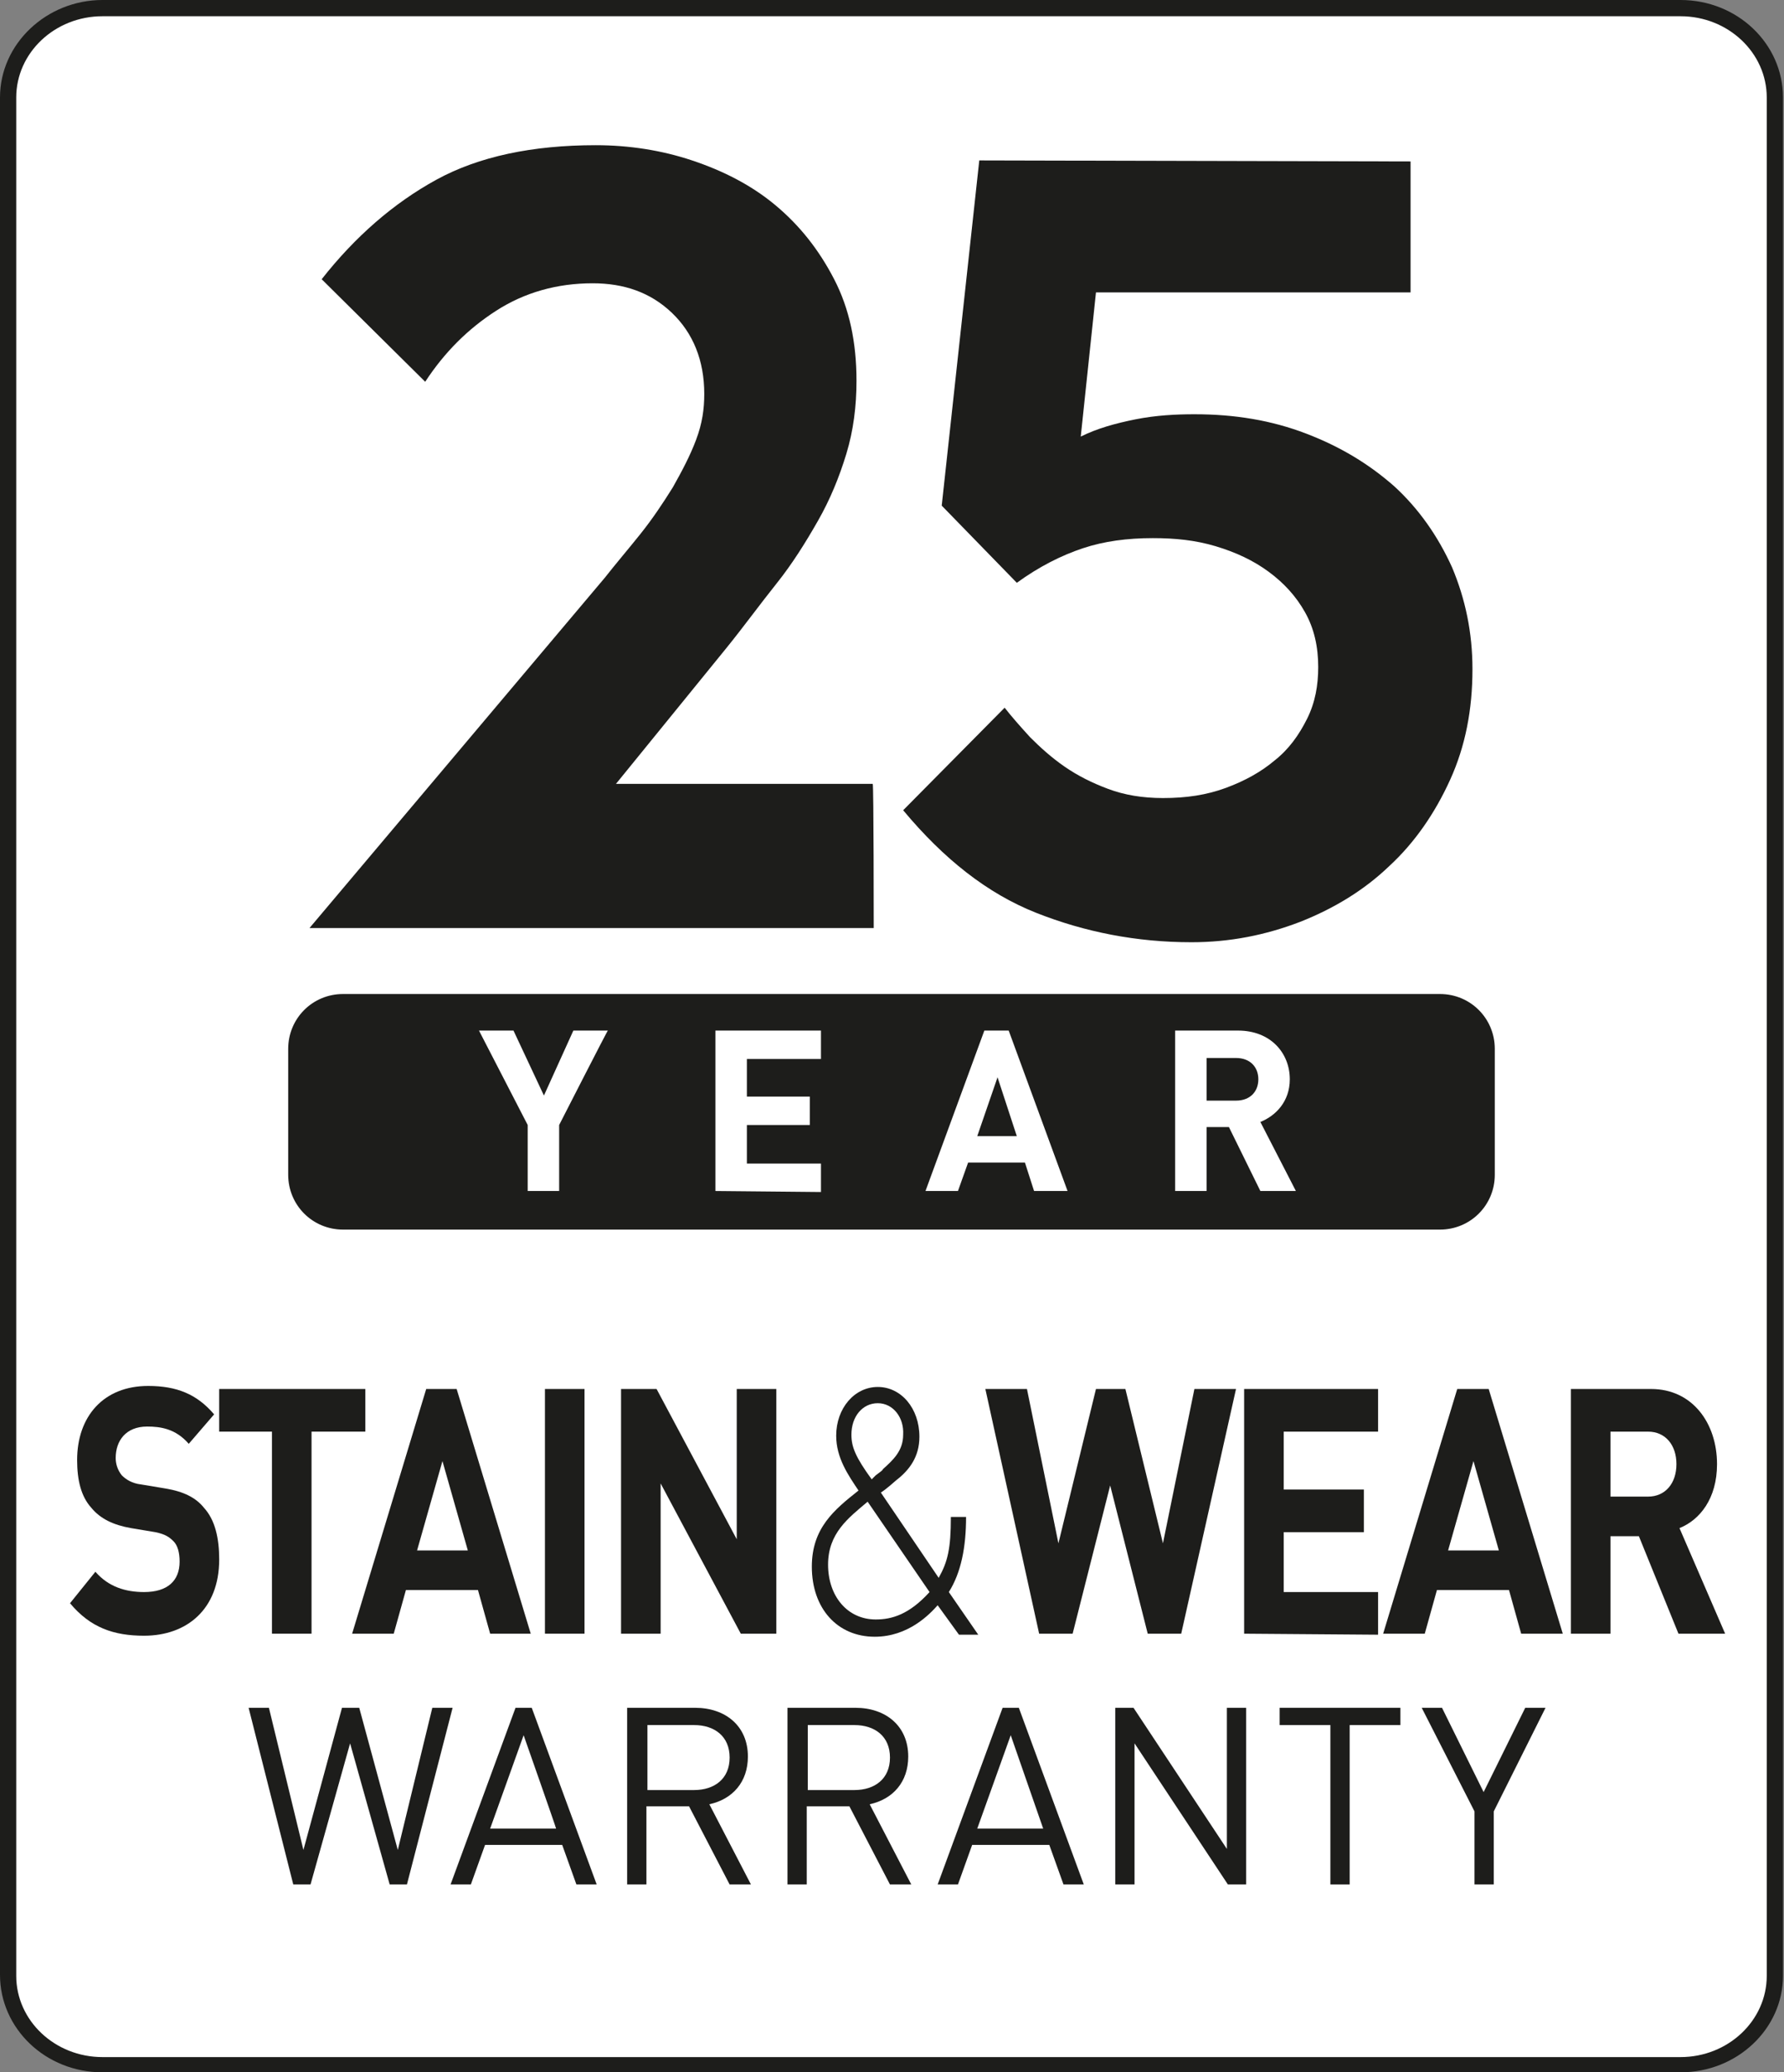
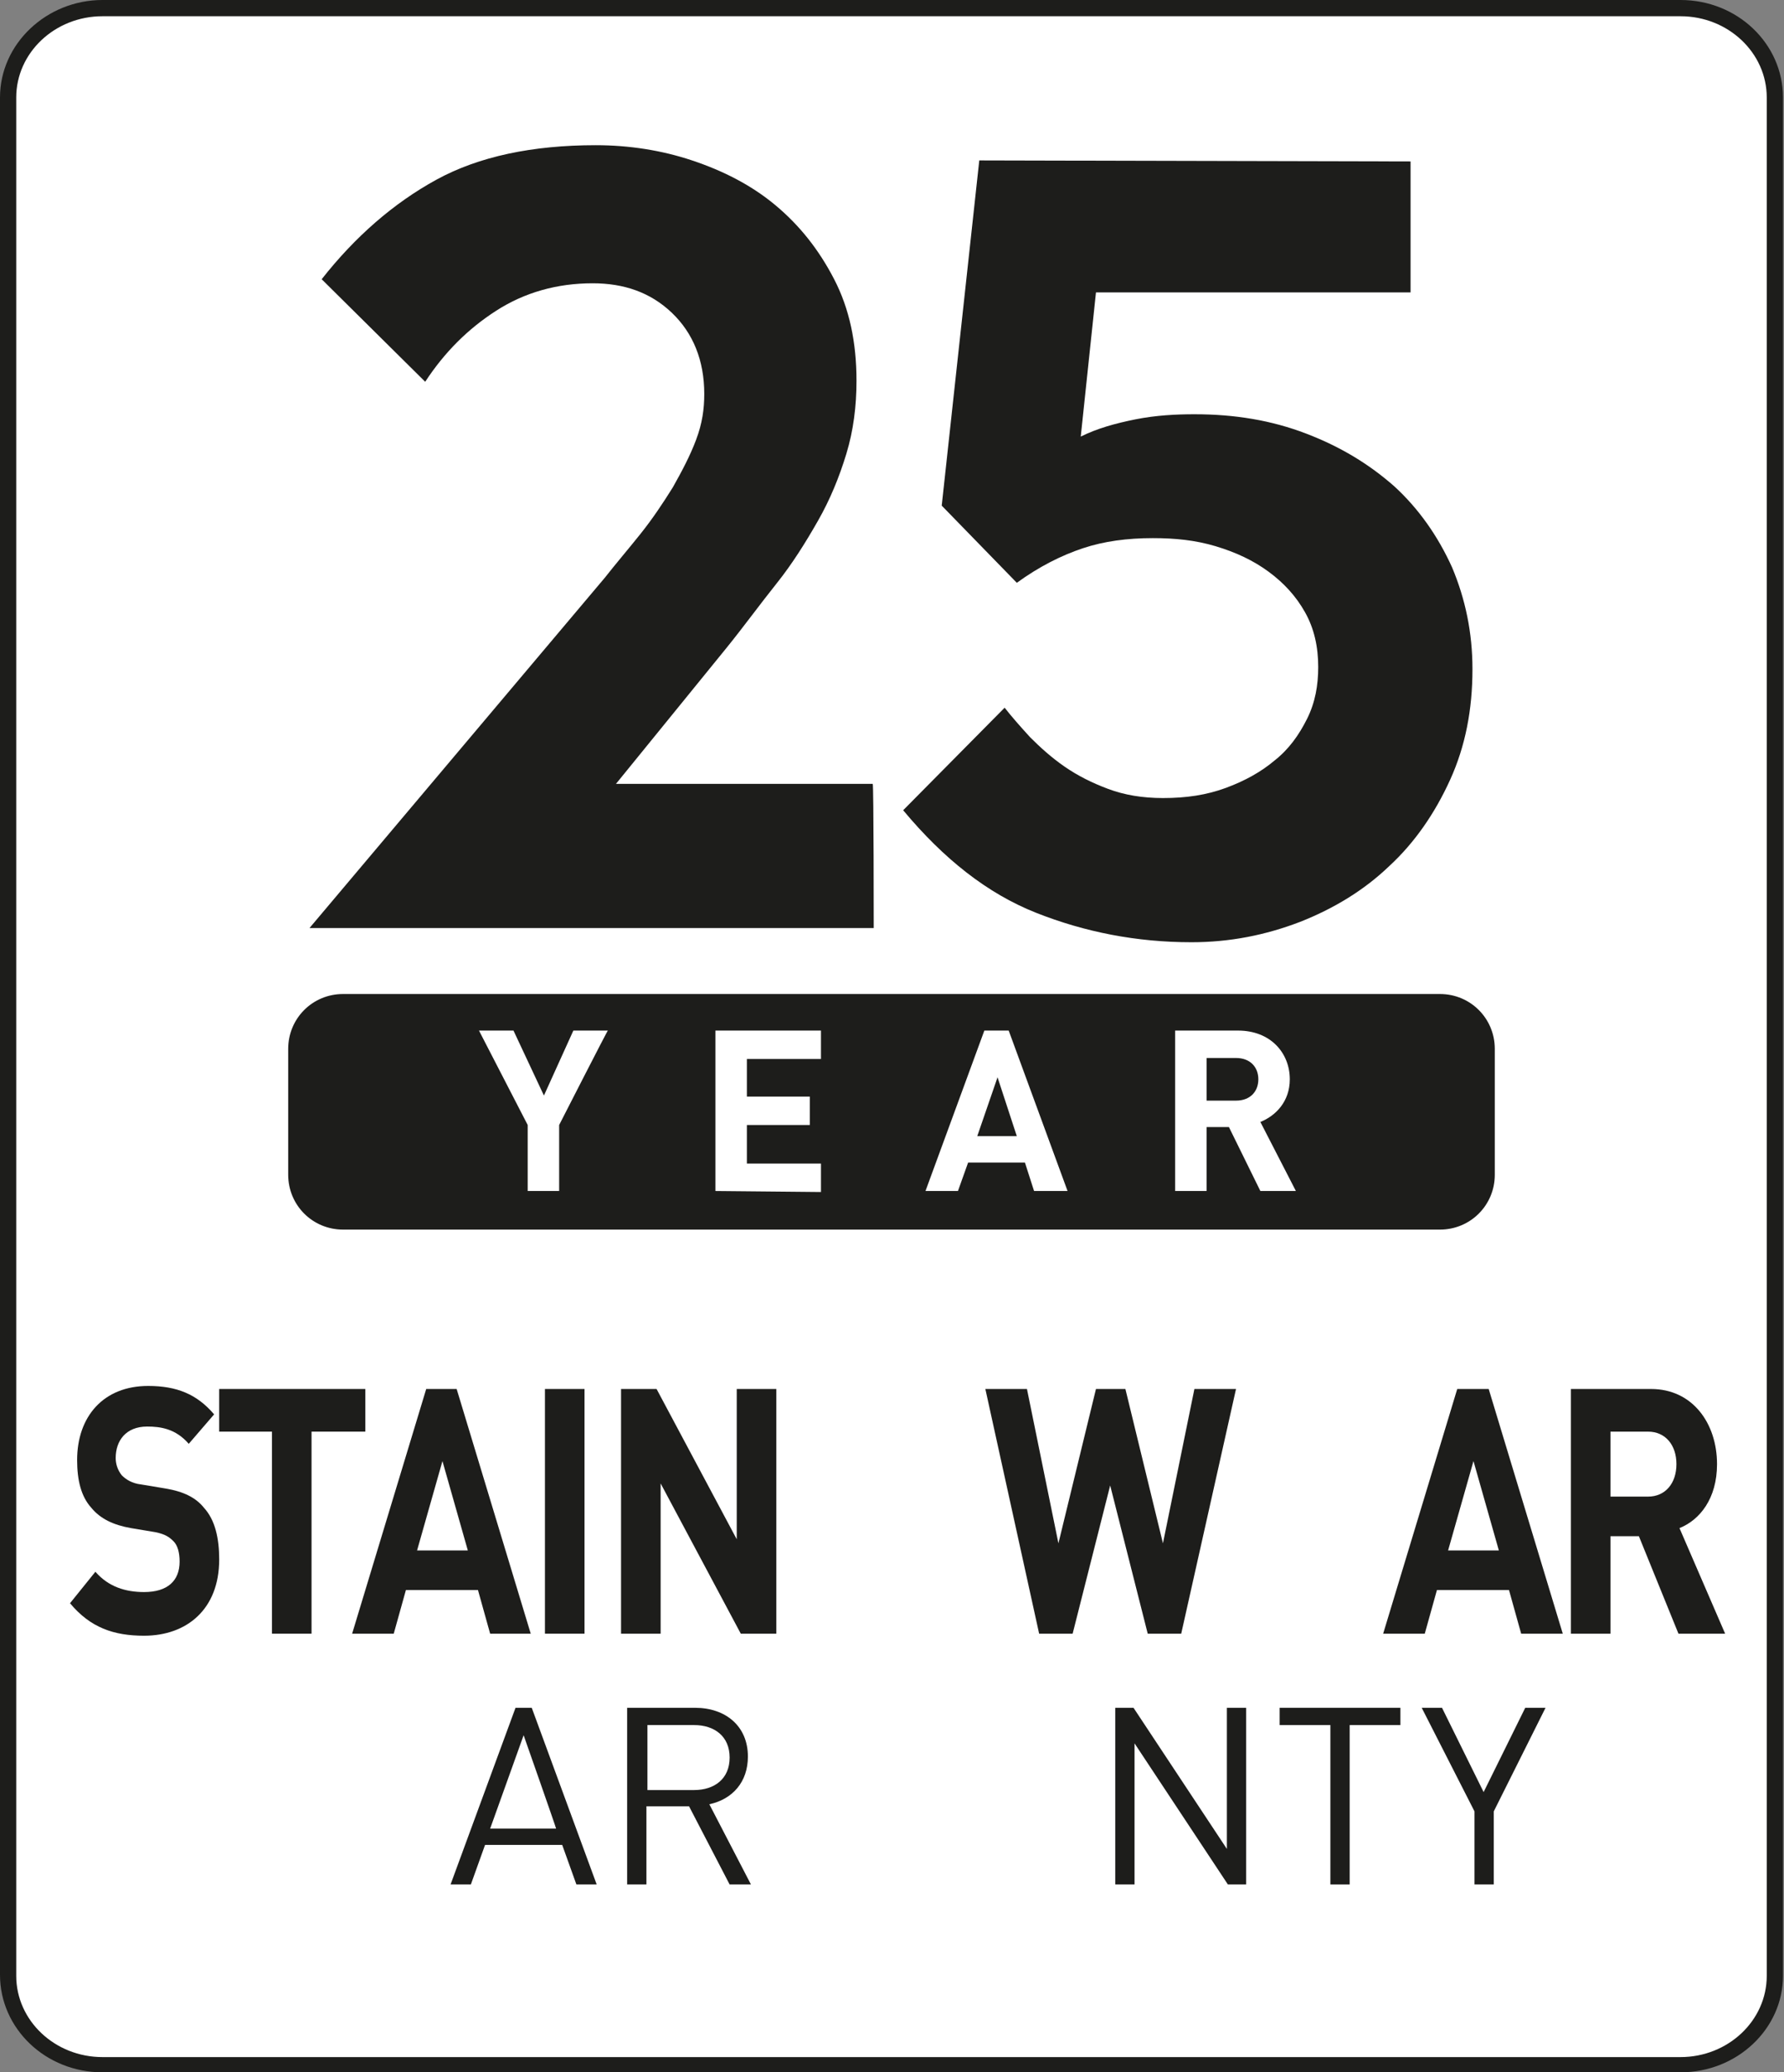
<svg xmlns="http://www.w3.org/2000/svg" enable-background="new 0 0 175.8 204.1" viewBox="0 0 175.8 204.1">
  <rect x="0" y="0" width="175.8" height="204.1" fill="#808080" stroke="none" />
  <path d="m10.1.8c-5.1 0-9.3 3.9-9.3 8.8v185c0 4.9 4.2 8.8 9.3 8.8h155.5c5.1 0 9.3-3.9 9.3-8.8v-185c0-4.8-4.2-8.8-9.3-8.8 0 0-155.5 0-155.5 0z" fill="#fff" />
  <g fill="#1d1d1b">
    <path d="m165.6 204.1h-155.5c-5.6 0-10.1-4.3-10.1-9.6v-184.9c0-5.3 4.6-9.6 10.1-9.6h155.5c5.6 0 10.1 4.3 10.1 9.6v185c0 5.2-4.5 9.5-10.1 9.5zm-155.5-202.5c-4.7 0-8.5 3.6-8.5 8v185c0 4.4 3.8 8 8.5 8h155.5c4.7 0 8.5-3.6 8.5-8v-185c0-4.4-3.8-8-8.5-8z" />
    <path d="m14.2 161.1c-3 0-5.3-.8-7.3-3.2l2.5-3.1c1.3 1.5 3 2 4.8 2 2.3 0 3.5-1.1 3.5-3 0-.9-.2-1.6-.6-2s-.8-.7-1.8-.9l-2.4-.4c-1.7-.3-3-.9-3.9-2-1-1.1-1.4-2.7-1.4-4.7 0-4.3 2.6-7.3 7-7.3 2.8 0 4.8.8 6.5 2.8l-2.5 2.9c-1.3-1.5-2.8-1.7-4.1-1.7-2.1 0-3.1 1.4-3.1 3.1 0 .6.2 1.2.6 1.7.4.4 1 .8 1.9.9l2.4.4c1.8.3 3 .9 3.8 1.9 1.1 1.2 1.5 3 1.5 5.1 0 4.9-3.2 7.5-7.4 7.5z" />
    <path d="m30.7 141v19.9h-3.9v-19.9h-5.2v-4.2h14.4v4.2z" />
    <path d="m48.3 160.9-1.2-4.3h-7.1l-1.2 4.3h-4.1l7.3-24.1h3l7.3 24.1zm-4.7-17-2.5 8.8h5z" />
    <path d="m53.7 160.9v-24.1h3.9v24.1z" />
    <path d="m73 160.9-7.9-14.8v14.8h-3.9v-24.1h3.5l7.9 14.8v-14.8h3.9v24.1z" />
-     <path d="m92.4 158.1c-.8.9-2.9 3.1-6.2 3.1-3.7 0-6.2-2.8-6.2-6.9 0-3.8 2.2-5.6 4.6-7.5-1-1.5-2.2-3.2-2.2-5.4 0-2.7 1.8-4.8 4.1-4.8s4.1 2.1 4.1 4.9c0 2-1 3.3-2.3 4.3 0 0-1 .9-1.5 1.2l5.7 8.4c.9-1.6 1.2-2.9 1.2-6h1.5c0 3-.5 5.5-1.7 7.4l2.9 4.2h-1.9zm-10.8-4c0 3.1 1.9 5.4 4.7 5.4 1.6 0 3.3-.5 5.3-2.7l-6.1-8.9c-1.9 1.6-3.9 3.1-3.9 6.2zm4.9-15.9c-1.5 0-2.6 1.3-2.6 3.1 0 1.2.4 2.2 2 4.4l.4-.4c.4-.3.7-.5.7-.6 1-.9 2-1.8 2-3.4.1-1.7-1-3.1-2.5-3.1z" />
    <path d="m116.4 160.9h-3.3l-3.7-14.6-3.7 14.6h-3.3l-5.3-24.1h4.1l3.1 15.2 3.7-15.2h2.9l3.7 15.2 3.1-15.2h4.1z" />
-     <path d="m122.6 160.9v-24.1h13.2v4.2h-9.3v5.7h7.9v4.2h-7.9v5.9h9.3v4.2z" />
    <path d="m149.9 160.9-1.2-4.3h-7.1l-1.2 4.3h-4.1l7.3-24.1h3.1l7.3 24.1zm-4.7-17-2.5 8.8h5z" />
    <path d="m165.4 160.9-3.9-9.6h-2.8v9.6h-3.9v-24.1h7.9c4.1 0 6.5 3.4 6.5 7.4 0 3.4-1.7 5.5-3.7 6.3l4.5 10.4zm-3-19.9h-3.7v6.4h3.7c1.7 0 2.8-1.3 2.8-3.2s-1.1-3.2-2.8-3.2z" />
-     <path d="m40.1 185.6h-1.7l-3.9-13.9-3.9 13.9h-1.7l-4.4-17.4h2l3.4 14 3.8-14h1.7l3.8 14 3.4-14h2z" />
    <path d="m56.8 185.6-1.4-3.9h-7.6l-1.4 3.9h-2l6.4-17.4h1.6l6.4 17.4c-.1 0-2 0-2 0zm-5.2-14.7-3.3 9.2h6.5c-0-.1-3.2-9.2-3.2-9.2z" />
    <path d="m71.9 185.6-4-7.7h-4.2v7.7h-1.9v-17.4h6.7c3 0 5.2 1.8 5.2 4.8 0 2.5-1.5 4.2-3.8 4.7l4.1 7.9zm-3.5-15.7h-4.6v6.4h4.6c2 0 3.5-1.1 3.5-3.2s-1.5-3.2-3.5-3.2z" />
-     <path d="m87.7 185.6-4-7.7h-4.2v7.7h-1.9v-17.4h6.7c3 0 5.2 1.8 5.2 4.8 0 2.5-1.5 4.2-3.8 4.7l4.1 7.9zm-3.5-15.7h-4.6v6.4h4.6c2 0 3.5-1.1 3.5-3.2s-1.5-3.2-3.5-3.2z" />
-     <path d="m104.8 185.6-1.4-3.9h-7.6l-1.4 3.9h-2l6.4-17.4h1.6l6.4 17.4c-.1 0-2 0-2 0zm-5.2-14.7-3.3 9.2h6.5z" />
    <path d="m121 185.6-9.2-13.9v13.9h-1.9v-17.4h1.8l9.2 13.9v-13.9h1.9v17.4c-.1 0-1.8 0-1.8 0z" />
    <path d="m133 169.9v15.7h-1.9v-15.7h-5v-1.7h11.9v1.7z" />
    <path d="m147.2 178.4v7.2h-1.9v-7.2l-5.2-10.2h2l4.1 8.3 4.1-8.3h2z" />
    <path d="m33.8 97.9h108.1c3 0 5.4 2.4 5.4 5.4v12.4c0 3-2.4 5.4-5.4 5.4h-108.1c-3 0-5.4-2.4-5.4-5.4v-12.4c0-3 2.4-5.4 5.4-5.4z" />
  </g>
  <path d="m55.1 110.8v6.5h-3.1v-6.5l-4.8-9.3h3.4l3 6.4 2.9-6.4h3.4c0-.1-4.8 9.3-4.8 9.3z" fill="#fff" />
  <path d="m70.5 117.3v-15.8h10.4v2.8h-7.3v3.7h6.2v2.8h-6.2v3.8h7.3v2.8z" fill="#fff" />
  <path d="m101.9 117.3-.9-2.8h-5.6l-1 2.8h-3.2l5.8-15.8h2.4l5.8 15.8zm-3.6-11.2-2 5.8h3.9z" fill="#fff" />
  <path d="m124.2 117.3-3.1-6.3h-2.2v6.3h-3.1v-15.8h6.2c3.2 0 5.1 2.2 5.1 4.8 0 2.2-1.4 3.6-2.9 4.2l3.5 6.8zm-2.4-13.1h-2.9v4.2h2.9c1.4 0 2.2-.9 2.2-2.1s-.8-2.1-2.2-2.1z" fill="#fff" />
  <path d="m86.1 91.4h-55.6l29.1-34.5c1.1-1.4 2.3-2.8 3.5-4.3s2.2-3 3.2-4.6c.9-1.6 1.7-3.1 2.3-4.7s.8-3 .8-4.5c0-3.3-1.1-6-3.2-8s-4.7-2.9-7.8-2.9c-3.5 0-6.7.9-9.5 2.7s-5.1 4.1-7 7l-10.2-10.1c3.3-4.2 7.1-7.5 11.3-9.8s9.5-3.4 15.7-3.4c3.3 0 6.5.5 9.5 1.5s5.8 2.4 8.2 4.4 4.3 4.4 5.8 7.3 2.2 6.2 2.2 10c0 2.5-.3 4.9-1 7.2s-1.6 4.5-2.8 6.6-2.5 4.2-4.1 6.2-3.2 4.2-4.9 6.3l-10.9 13.4h25.3c.1 0 .1 14.2.1 14.2z" fill="#1d1d1b" />
  <path d="m145.1 65.9c0 4-.7 7.6-2.2 10.9s-3.5 6.2-6 8.5c-2.5 2.4-5.5 4.2-8.8 5.5-3.4 1.3-6.9 2-10.7 2-5.4 0-10.5-1-15.3-2.9s-9.1-5.3-13.1-10.1l10-10.1c.7.9 1.5 1.8 2.5 2.9 1 1 2.1 2 3.4 2.9s2.7 1.6 4.3 2.2 3.4.9 5.4.9c2.3 0 4.3-.3 6.2-1s3.5-1.6 4.8-2.7c1.4-1.1 2.4-2.5 3.2-4.1s1.1-3.3 1.1-5.1c0-2-.4-3.8-1.3-5.4s-2.1-2.9-3.6-4-3.2-1.9-5.2-2.5-4-.8-6.2-.8c-2.5 0-4.8.3-6.9 1s-4.3 1.8-6.5 3.4l-7.4-7.6 3.7-34 42.5.1v12.9h-31l-1.5 14.2c1.6-.8 3.4-1.3 5.4-1.7s4-.5 5.8-.5c4 0 7.6.6 11 1.9s6.2 3 8.7 5.2c2.4 2.2 4.3 4.9 5.7 8 1.3 3.1 2 6.4 2 10z" fill="#1d1d1b" />
</svg>